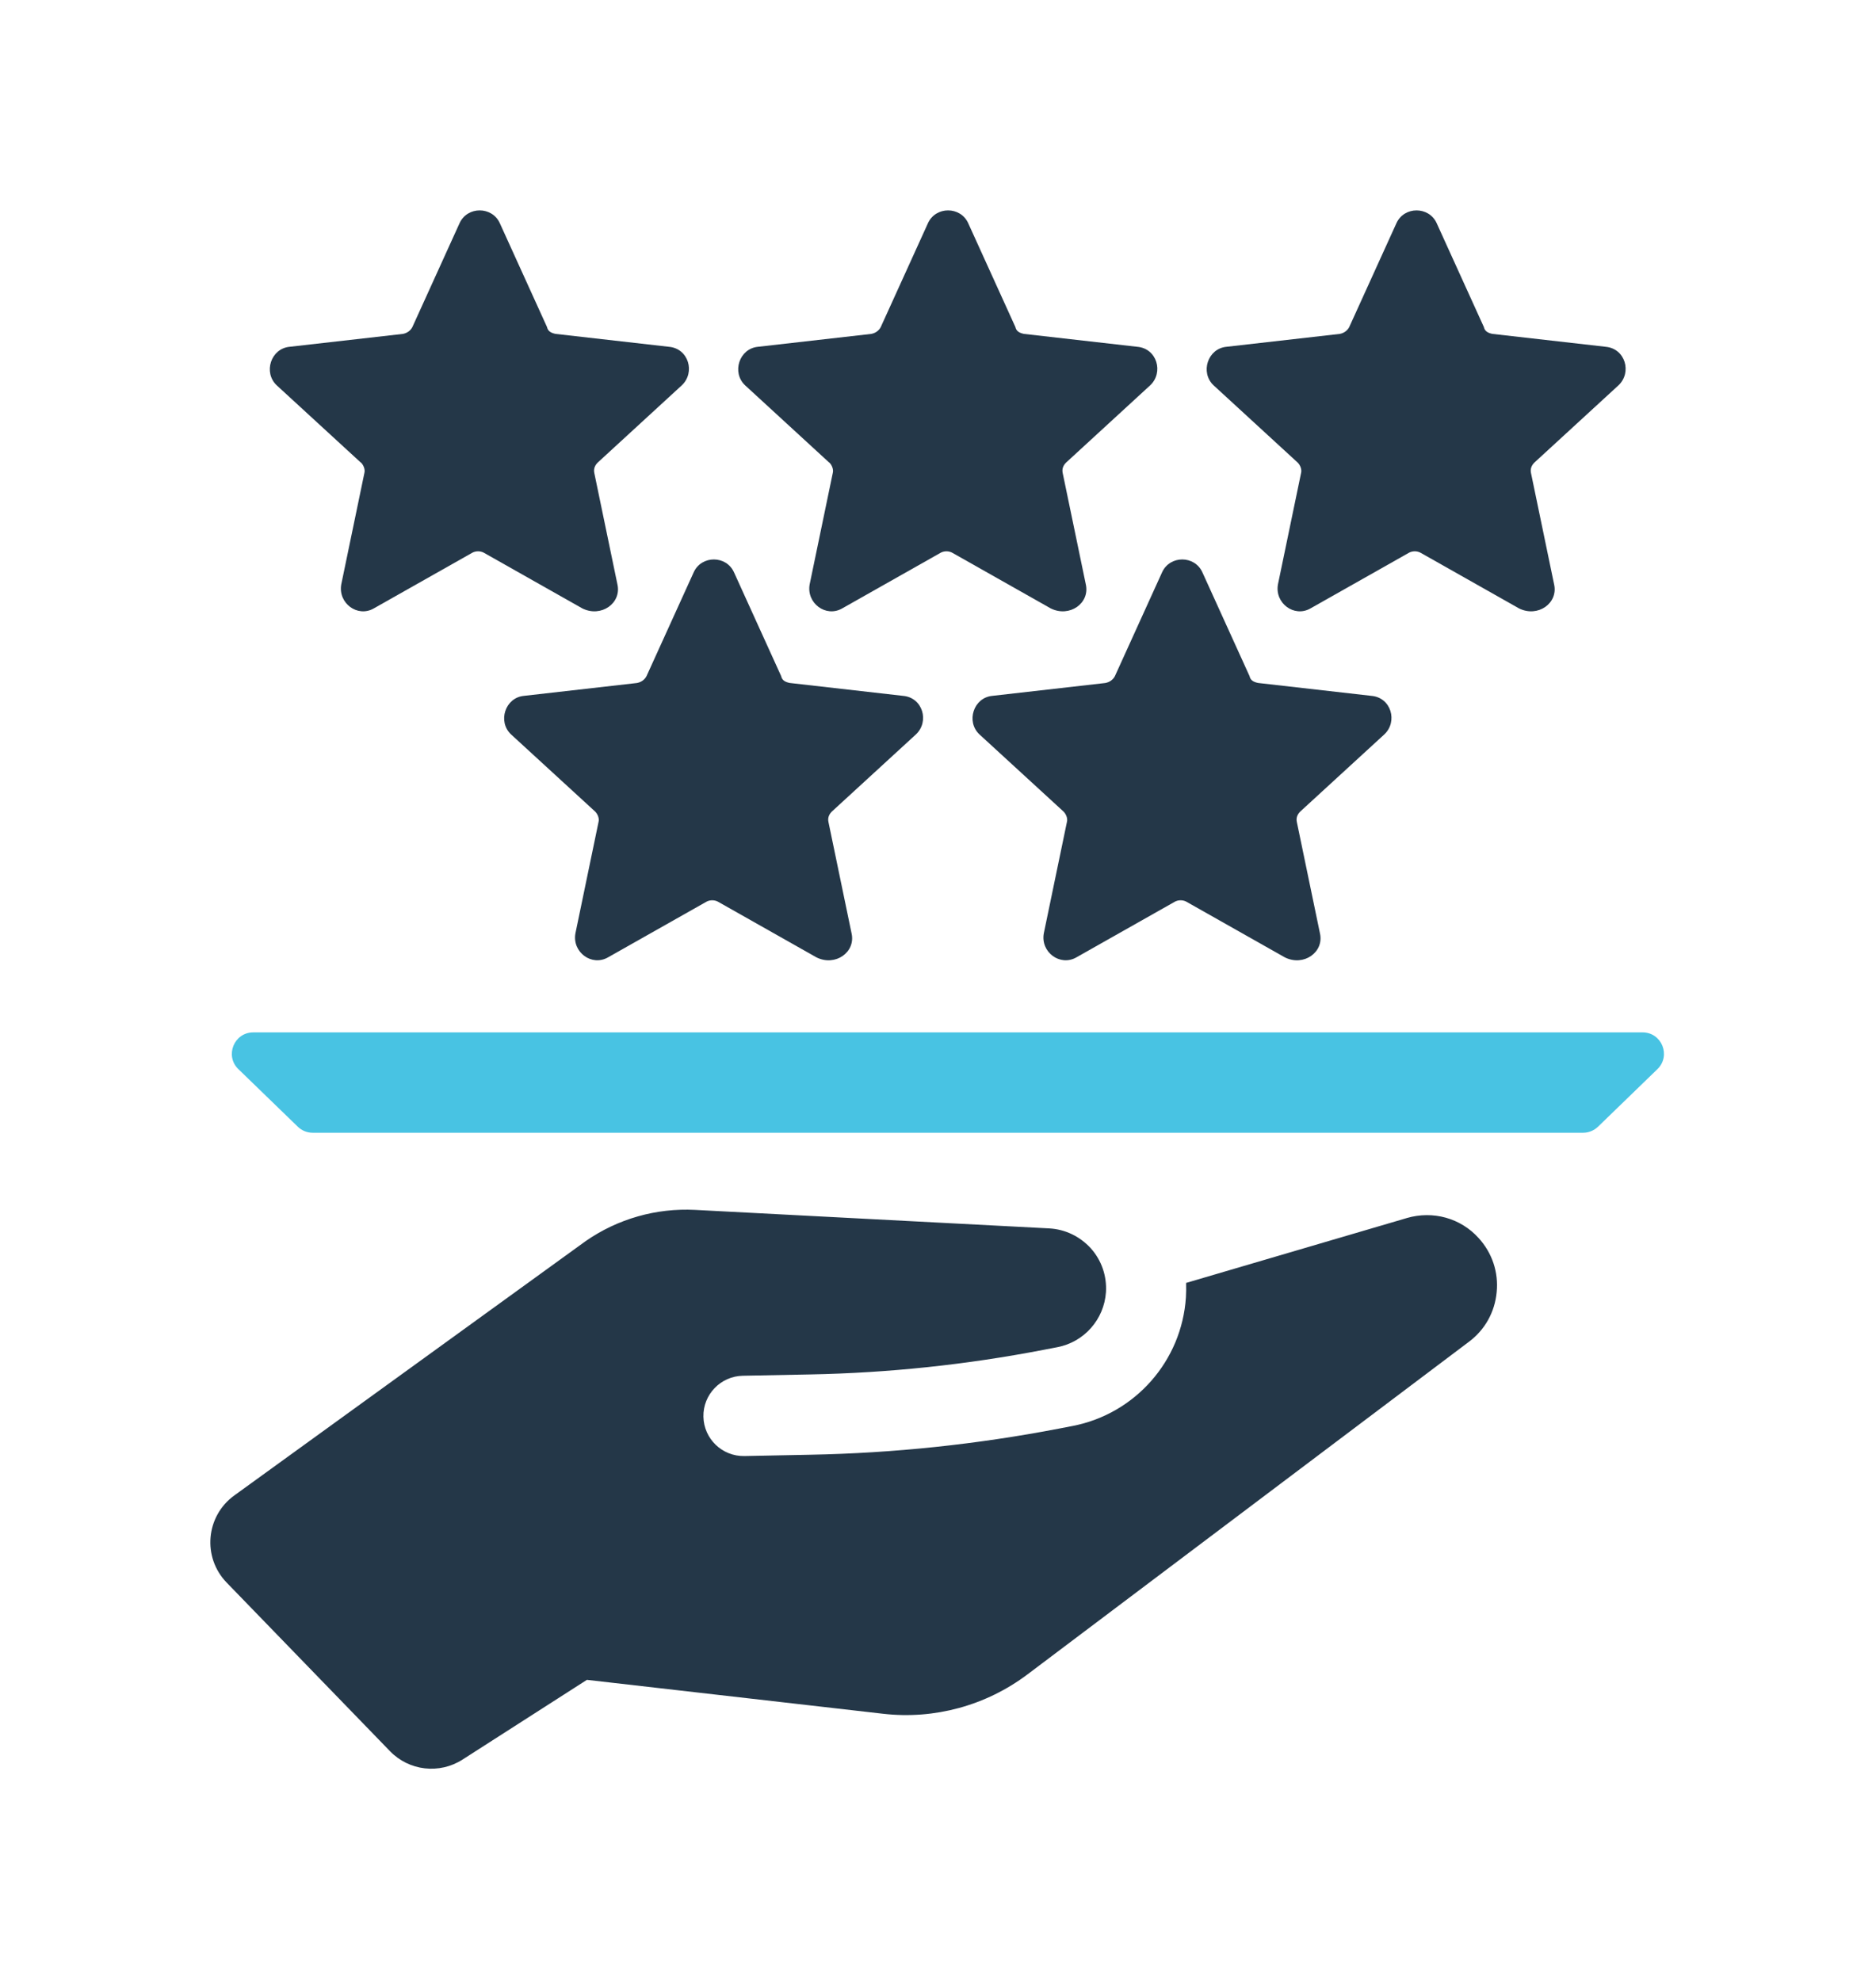
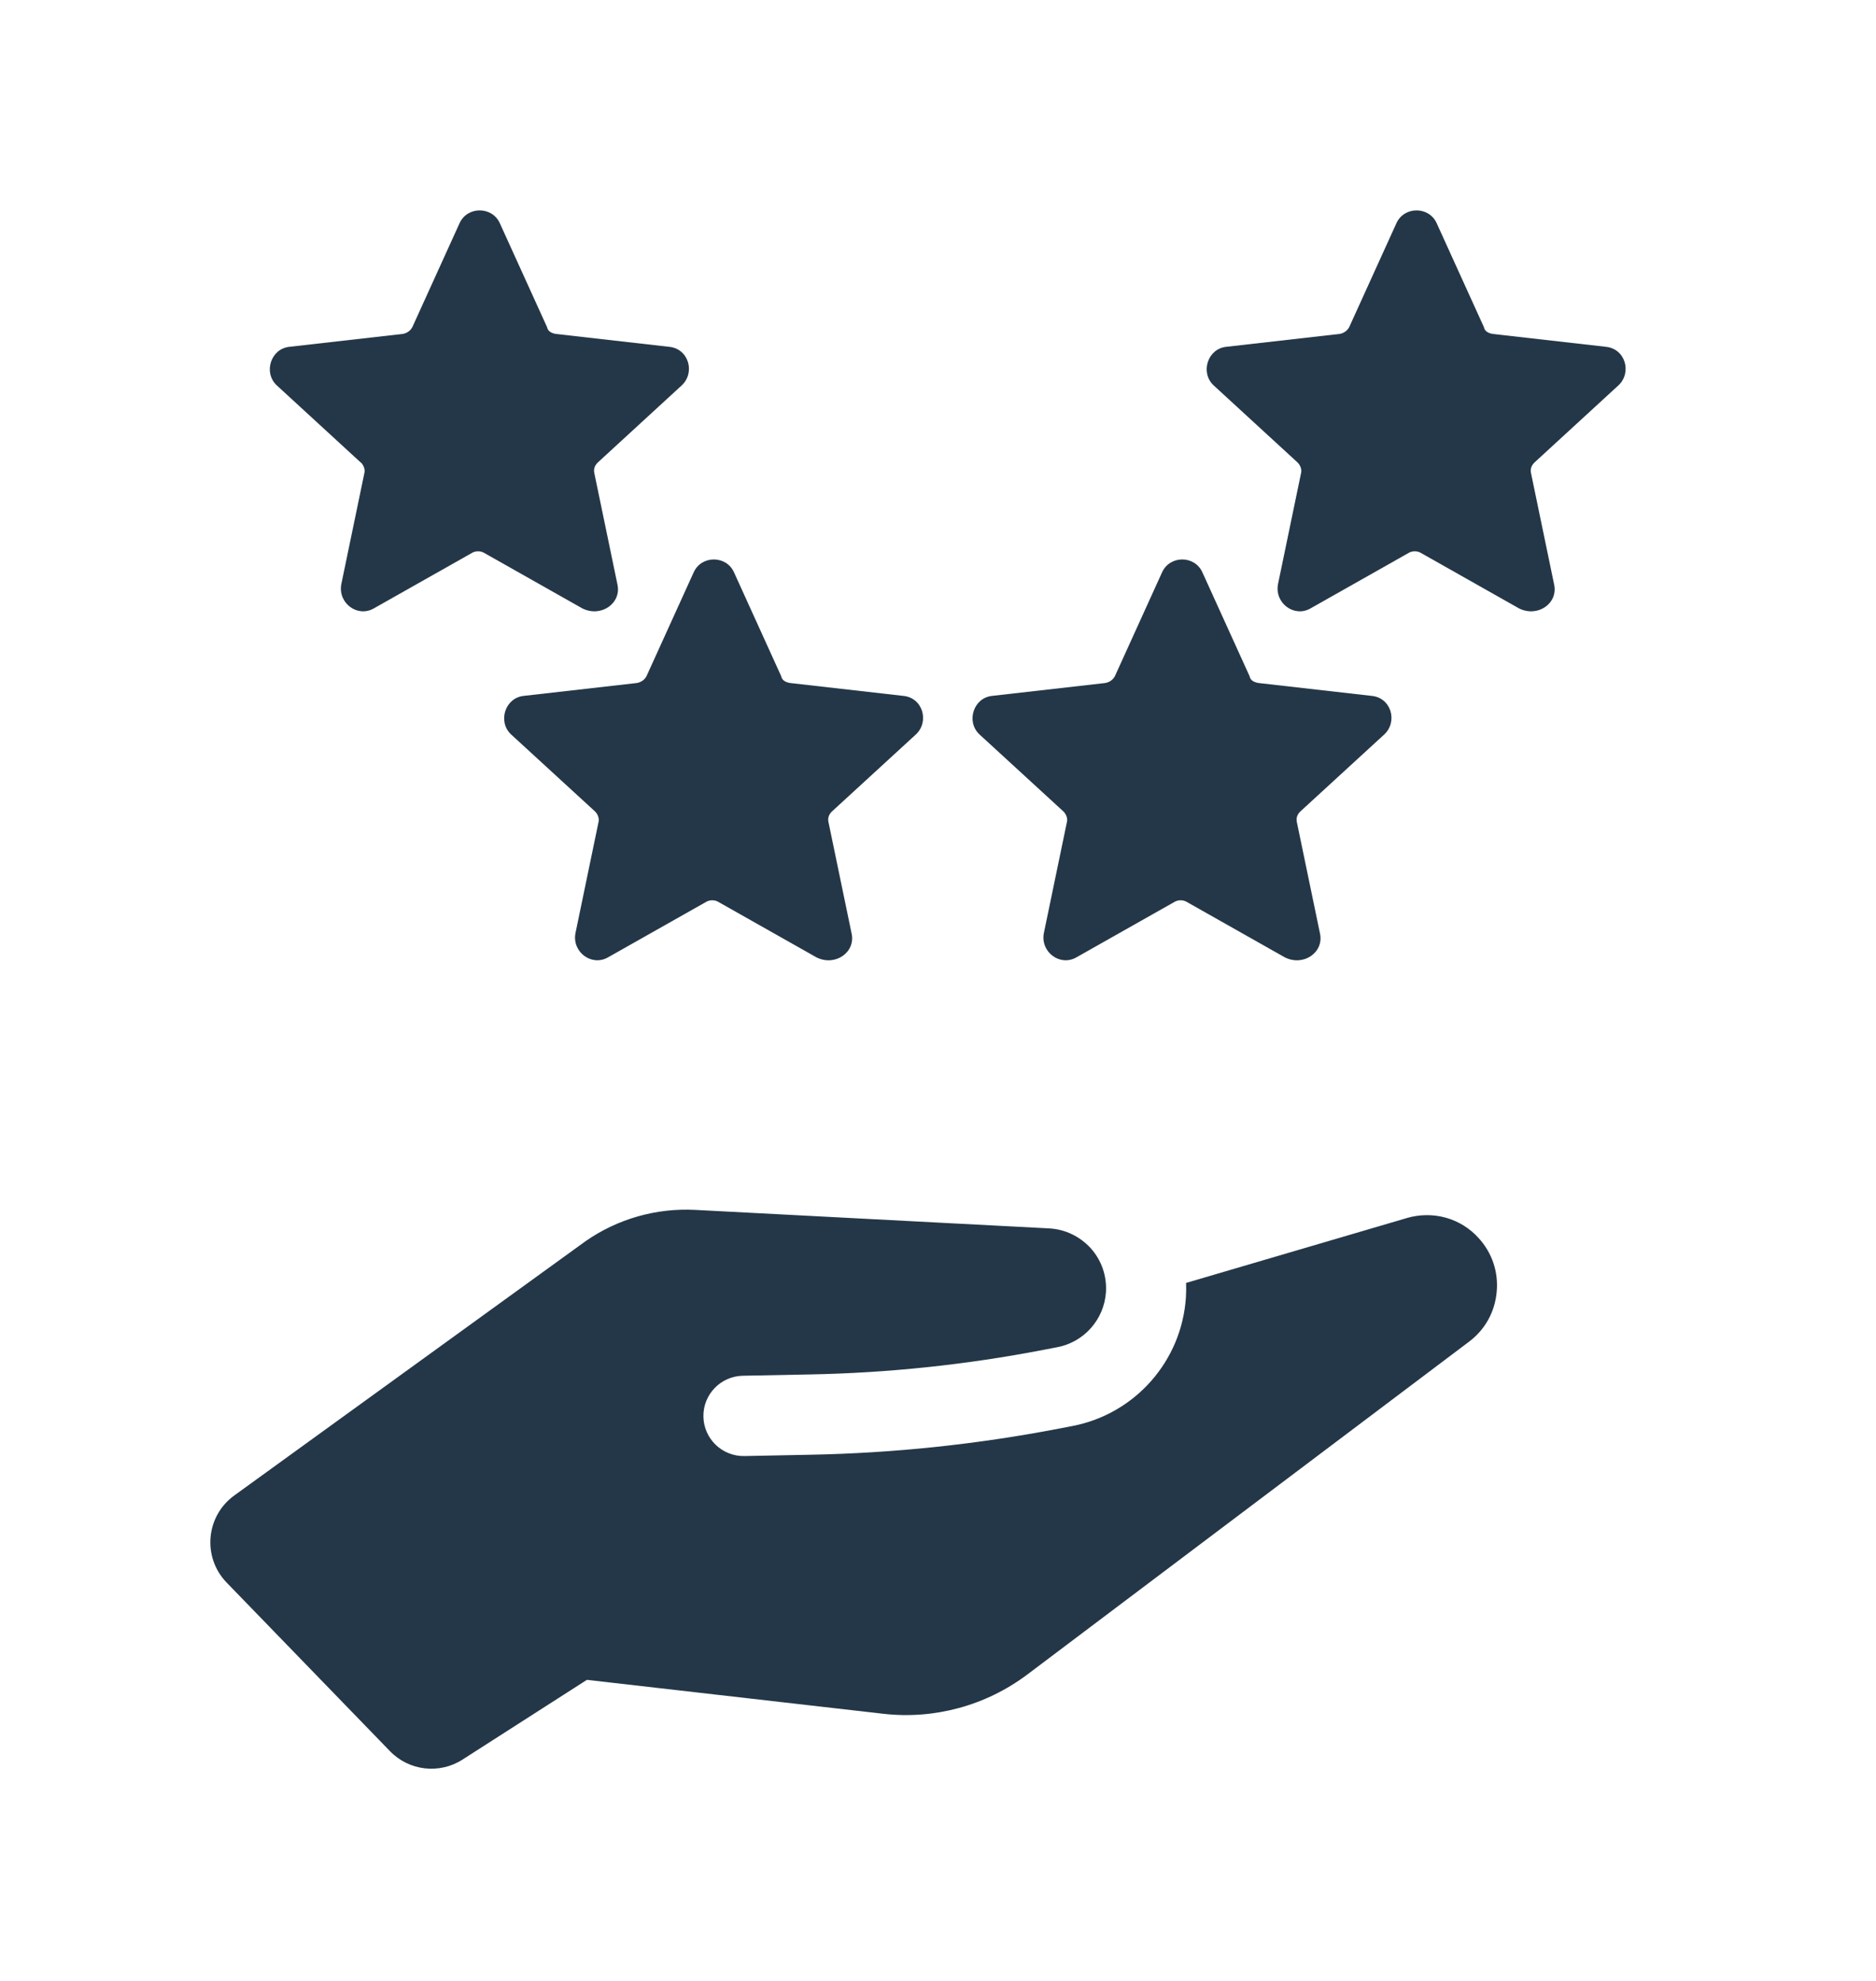
<svg xmlns="http://www.w3.org/2000/svg" width="214" height="226" viewBox="0 0 214 226" fill="none">
  <g clip-path="url(#clip0_4803_79)">
    <path d="M72.69 77.91L59.77 79.38C57.62 79.58 56.74 82.32 58.3 83.78L67.89 92.58C68.18 92.87 68.38 93.36 68.28 93.75L65.64 106.47C65.25 108.62 67.5 110.28 69.36 109.21L80.61 102.85C81 102.65 81.49 102.65 81.88 102.85L93.13 109.21C95.28 110.29 97.63 108.62 97.14 106.47L94.5 93.75C94.4 93.26 94.6 92.87 94.89 92.58L104.48 83.78C106.05 82.31 105.26 79.57 103.01 79.38L90.09 77.91C89.6 77.81 89.21 77.62 89.11 77.13L83.73 65.29C82.85 63.33 80.01 63.33 79.13 65.29L73.75 77.13C73.55 77.52 73.16 77.82 72.67 77.91H72.69Z" fill="#243748" />
    <path d="M126.12 77.91L113.2 79.38C111.05 79.58 110.17 82.32 111.73 83.78L121.32 92.58C121.61 92.87 121.81 93.36 121.71 93.75L119.07 106.47C118.68 108.62 120.93 110.28 122.79 109.21L134.04 102.85C134.43 102.65 134.92 102.65 135.31 102.85L146.56 109.21C148.71 110.29 151.06 108.62 150.57 106.47L147.93 93.75C147.83 93.26 148.03 92.87 148.32 92.58L157.91 83.78C159.48 82.31 158.69 79.57 156.44 79.38L143.52 77.91C143.03 77.81 142.64 77.62 142.54 77.13L137.16 65.29C136.28 63.33 133.44 63.33 132.56 65.29L127.18 77.13C126.98 77.52 126.59 77.82 126.1 77.91H126.12Z" fill="#243748" />
    <path d="M41.18 52.77C41.47 53.06 41.67 53.55 41.57 53.94L38.93 66.66C38.54 68.81 40.79 70.48 42.65 69.4L53.9 63.04C54.29 62.84 54.78 62.84 55.17 63.04L66.42 69.4C68.57 70.48 70.92 68.81 70.43 66.66L67.79 53.94C67.69 53.45 67.89 53.06 68.18 52.77L77.77 43.96C79.34 42.49 78.55 39.75 76.3 39.56L63.38 38.09C62.89 37.99 62.5 37.8 62.4 37.31L57.02 25.47C56.14 23.51 53.3 23.51 52.42 25.47L47.04 37.31C46.84 37.7 46.45 38 45.96 38.09L33.04 39.56C30.89 39.76 30.01 42.5 31.57 43.96L41.16 52.77H41.18Z" fill="#243748" />
-     <path d="M94.61 52.77C94.9 53.06 95.1 53.55 95 53.94L92.36 66.66C91.97 68.81 94.22 70.48 96.08 69.4L107.33 63.04C107.72 62.84 108.21 62.84 108.6 63.04L119.85 69.4C122 70.48 124.35 68.81 123.86 66.66L121.22 53.94C121.12 53.45 121.32 53.06 121.61 52.77L131.2 43.96C132.77 42.49 131.98 39.75 129.73 39.56L116.81 38.09C116.32 37.99 115.93 37.8 115.83 37.31L110.45 25.47C109.57 23.51 106.73 23.51 105.85 25.47L100.47 37.31C100.27 37.7 99.88 38 99.39 38.09L86.47 39.56C84.32 39.76 83.44 42.5 85 43.96L94.59 52.77H94.61Z" fill="#243748" />
    <path d="M183.17 39.56L170.25 38.09C169.76 37.99 169.37 37.8 169.27 37.31L163.89 25.47C163.01 23.51 160.17 23.51 159.29 25.47L153.91 37.31C153.71 37.7 153.32 38 152.83 38.09L139.91 39.56C137.76 39.76 136.88 42.5 138.44 43.96L148.03 52.77C148.32 53.06 148.52 53.55 148.42 53.94L145.78 66.66C145.39 68.81 147.64 70.48 149.5 69.4L160.75 63.04C161.14 62.84 161.63 62.84 162.02 63.04L173.27 69.4C175.42 70.48 177.77 68.81 177.28 66.66L174.64 53.94C174.54 53.45 174.74 53.06 175.03 52.77L184.62 43.96C186.19 42.49 185.4 39.75 183.15 39.56H183.17Z" fill="#243748" />
    <path d="M160.48 138.95L135.3 146.35C135.32 146.91 135.31 147.46 135.28 147.99C134.81 155.25 129.49 161.29 122.35 162.67L120.74 162.98C111.41 164.77 101.93 165.77 92.43 165.95L84.9 166.1C82.37 166.14 80.29 164.13 80.24 161.61C80.19 159.08 82.21 156.99 84.73 156.94L92.41 156.79C101.34 156.62 110.24 155.68 119.01 153.99L120.62 153.68C123.68 153.09 125.95 150.51 126.16 147.4C126.27 145.56 125.66 143.78 124.44 142.41C123.19 141.04 121.51 140.23 119.68 140.13L79.3 138.02C74.86 137.79 70.46 139.04 66.81 141.58L26.72 170.6C23.47 172.96 23.06 177.64 25.85 180.53L44.48 199.76C46.66 202.02 50.13 202.42 52.77 200.72L66.95 191.63L100.75 195.5C106.6 196.17 112.48 194.56 117.19 191.02L167.57 153.06C169.4 151.69 170.52 149.67 170.73 147.39C170.95 145.11 170.21 142.92 168.67 141.23C166.61 138.95 163.47 138.08 160.47 138.95H160.48Z" fill="#243748" />
-     <path d="M187.36 117.77H28.89C26.7 117.77 25.62 120.44 27.19 121.96L33.97 128.53C34.42 128.97 35.03 129.22 35.67 129.22H180.59C181.22 129.22 181.83 128.97 182.29 128.53L189.07 121.96C190.64 120.43 189.56 117.77 187.37 117.77H187.36Z" fill="#48C3E3" />
  </g>
  <defs>
    <clipPath id="clip0_4803_79">
      <rect width="165.81" height="177.76" fill="white" transform="translate(24 24)" />
    </clipPath>
  </defs>
</svg>